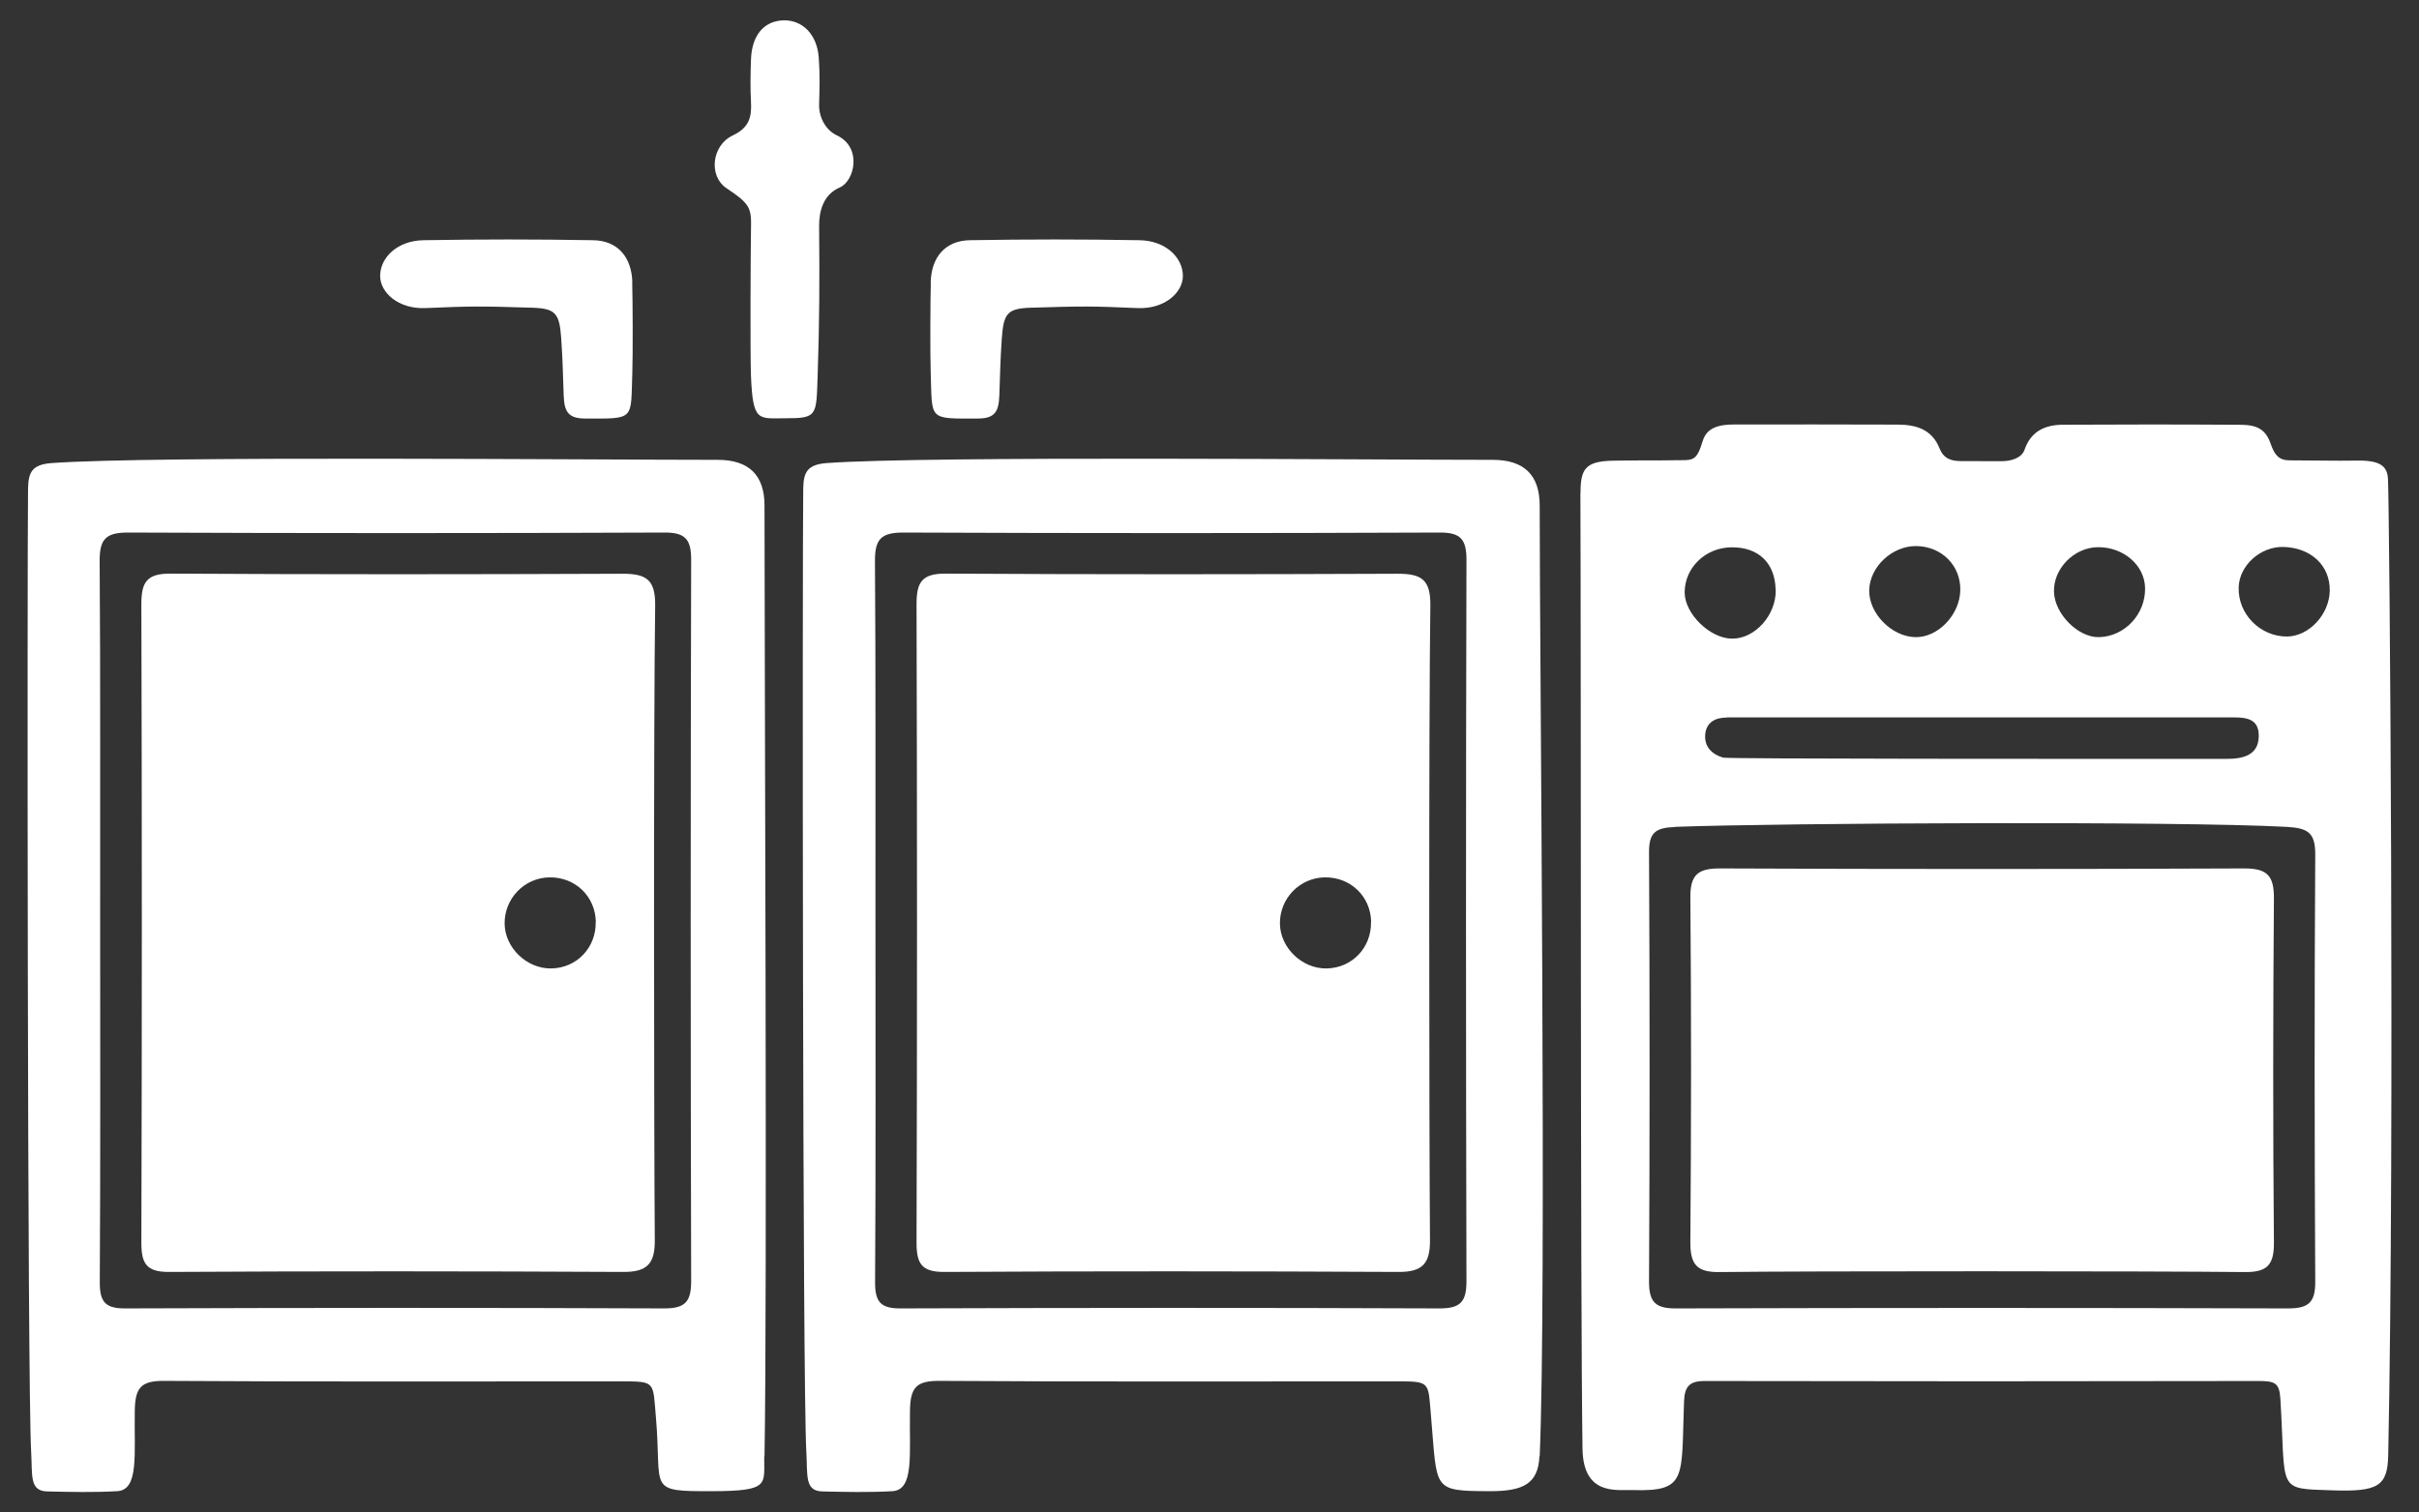
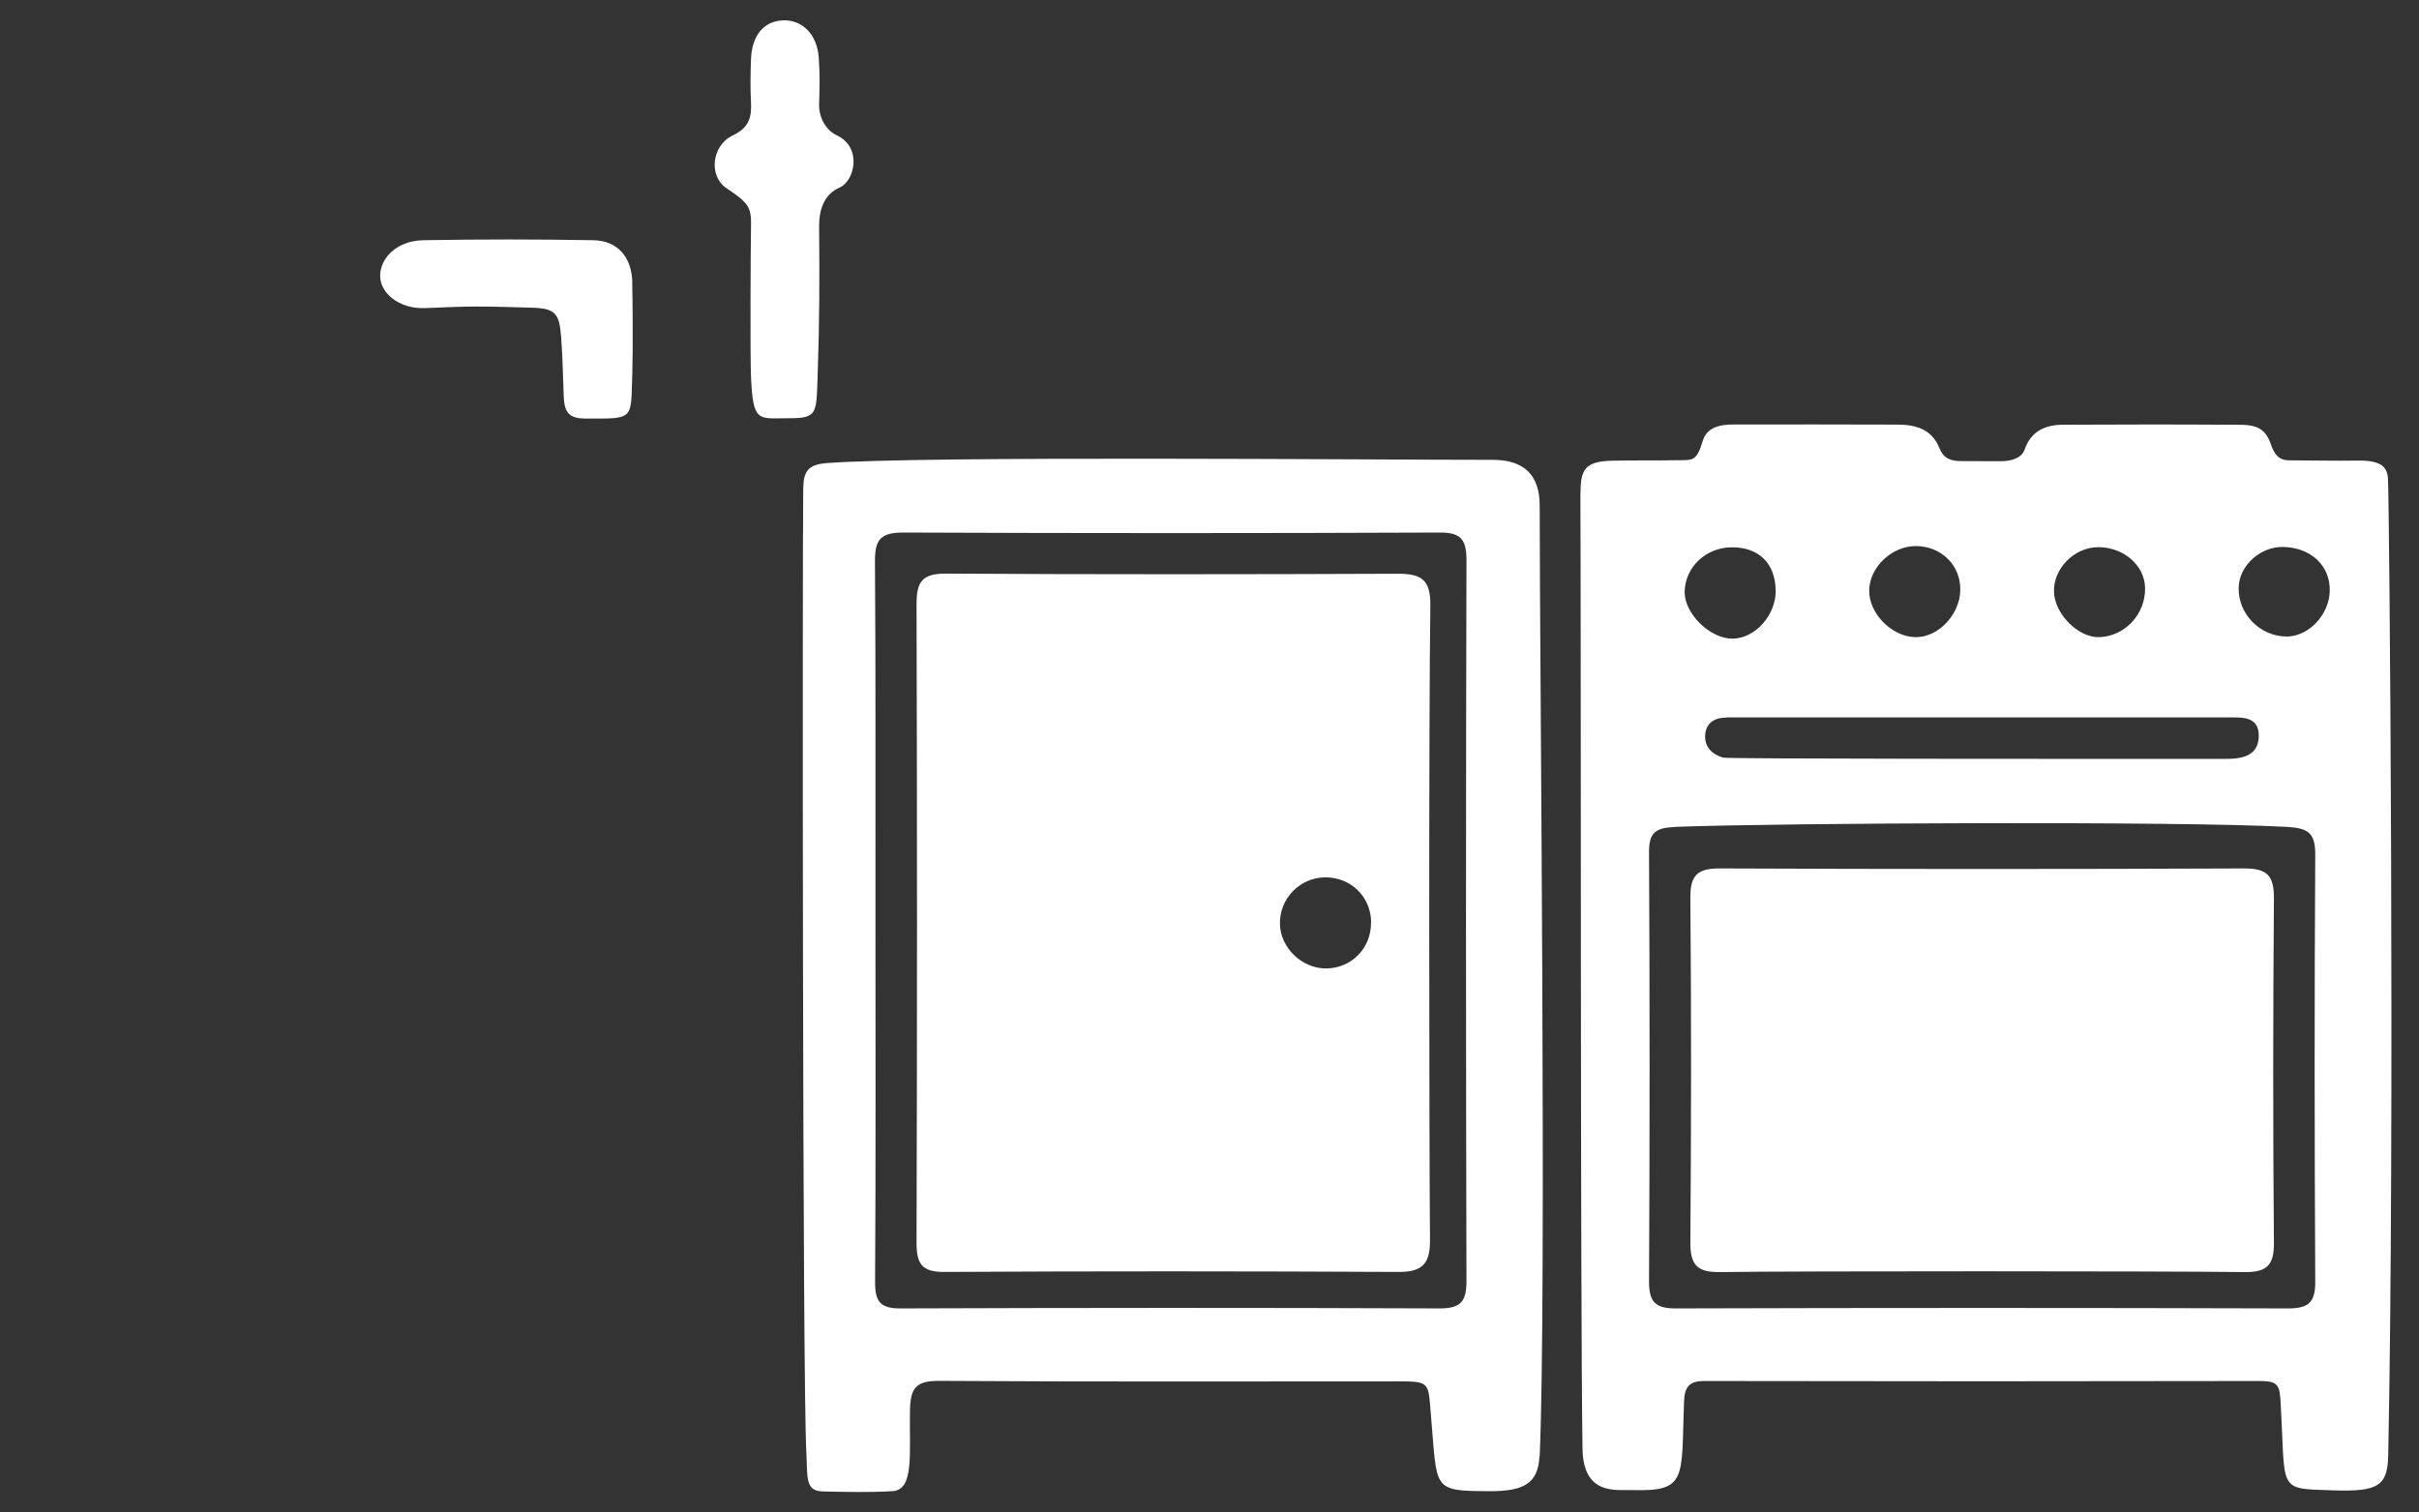
<svg xmlns="http://www.w3.org/2000/svg" id="Layer_1" viewBox="0 0 194.91 121.89">
  <rect x="0" y="0" width="194.91" height="121.89" fill="#333333" stroke="none" />
  <defs>
    <style>      .cls-1 {        fill: #fff;      }    </style>
  </defs>
  <g>
    <g>
      <path class="cls-1" d="M127.35,39.75c0-1.92.36-2.57,2.56-2.62,1.36-.04,3.95-.01,5.15-.04,1.32-.02,1.62.16,2.14-1.56.33-1.09,1.34-1.32,2.55-1.32,4.36,0,8.77-.01,13.12.01,1.47,0,2.78.35,3.4,1.9.33.83.92,1.04,1.73,1.04,1.2,0,2.34.01,3.25.01.82,0,1.65-.26,1.88-.93.52-1.51,1.68-2.01,3.12-2.01,4.49-.02,8.99-.03,13.48,0,1.45.01,2.66-.12,3.22,1.51.31.92.67,1.36,1.53,1.36,1.82,0,3.56.05,5.43.02s2.45.44,2.5,1.49c.12,2.19.55,52.91.02,78.65-.05,2.52-.81,2.98-4.52,2.85-4.54-.15-3.71.12-4.17-7.38-.08-1.26-.41-1.43-1.75-1.43-14.89.03-29.77.03-44.66,0-1.22,0-1.6.47-1.64,1.67-.23,6.16.3,7.25-4.15,7.12-1.29-.04-3.98.47-4.03-3.35-.18-11.8-.11-64.07-.17-77.01ZM134.97,66.65c-1.55.06-2.11.42-2.1,2.05.06,11.53.06,23.07,0,34.6,0,1.7.57,2.16,2.2,2.15,16.43-.05,32.86-.05,49.28,0,1.63,0,2.21-.45,2.2-2.15-.06-11.47-.07-22.93,0-34.4.01-1.8-.58-2.16-2.31-2.26-8.75-.47-40.71-.32-49.28,0ZM139.12,57.83c-.92,0-1.62.39-1.72,1.33-.1.99.51,1.63,1.44,1.9.38.11,27.44.1,40.56.1,1.33,0,2.57-.28,2.6-1.82.03-1.64-1.36-1.52-2.51-1.52-6.56,0-37.29,0-40.37,0ZM143.07,47.54c-.04-2.16-1.37-3.45-3.56-3.43-2.09.02-3.76,1.63-3.77,3.63,0,1.73,2.06,3.74,3.84,3.73,1.84,0,3.53-1.9,3.5-3.92ZM157.95,47.57c.04-1.98-1.48-3.52-3.52-3.56-1.95-.04-3.79,1.67-3.82,3.57-.03,1.85,1.8,3.72,3.7,3.77,1.83.05,3.6-1.79,3.64-3.78ZM183.97,44.08c-1.84-.04-3.54,1.5-3.59,3.25-.07,2.14,1.71,3.96,3.87,3.97,1.78,0,3.44-1.77,3.47-3.7.03-2.02-1.52-3.47-3.75-3.52ZM169.03,44.1c-1.91.02-3.59,1.73-3.53,3.6.05,1.79,1.96,3.7,3.64,3.65,2.07-.06,3.74-1.85,3.7-3.97-.04-1.83-1.74-3.3-3.81-3.28Z" />
      <path class="cls-1" d="M124.04,117.36c-.1,2.23-1.31,2.83-4.02,2.82-4.66-.02-4.2-.09-4.71-5.96-.25-2.88,0-2.89-2.81-2.89-12.27,0-24.54.04-36.81-.04-1.87-.01-2.34.54-2.37,2.4-.06,3.52.36,6.39-1.42,6.49-1.97.11-3.76.06-5.63.02-1.45-.03-1.19-1.28-1.3-3.21-.31-5.34-.32-72.37-.25-77.59.02-1.37.34-1.96,1.9-2.08,8.03-.59,43.8-.26,53.66-.26q3.78,0,3.78,3.68c0,12.67.56,63.77,0,76.63ZM70.54,73.98c0,9.79.03,19.58-.03,29.37,0,1.55.42,2.11,2.05,2.1,14.48-.05,28.97-.06,43.45,0,1.7,0,2.15-.57,2.15-2.2-.05-19.38-.05-38.76,0-58.13,0-1.63-.45-2.21-2.15-2.2-14.42.06-28.83.06-43.25,0-1.8,0-2.27.57-2.26,2.31.07,9.59.03,19.18.04,28.76Z" />
      <path class="cls-1" d="M60.51,18.53c.04-1.76-.02-2.06-1.97-3.36-1.45-.96-1.22-3.44.51-4.26,1.3-.61,1.53-1.46,1.46-2.69-.06-1.13-.04-2.27,0-3.41.06-1.96,1.04-3.12,2.61-3.17,1.53-.04,2.71,1.12,2.85,2.99.1,1.4.07,2.37.03,3.78-.03.98.48,2.05,1.43,2.5,2.07.98,1.42,3.69.23,4.2-1.33.57-1.67,1.92-1.66,3.13.04,4.41.03,7.65-.12,12.07-.11,3.18,0,3.41-2.61,3.4-2.16,0-2.61.34-2.76-3.41-.07-1.87-.03-10.04,0-11.78Z" />
      <path class="cls-1" d="M138.58,102.52c-1.87.03-2.39-.61-2.38-2.42.07-9.25.08-18.5,0-27.74-.02-1.88.62-2.38,2.42-2.37,14.07.06,28.15.06,42.22,0,1.87,0,2.39.61,2.38,2.42-.07,9.25-.08,18.5,0,27.74.02,1.88-.62,2.4-2.42,2.37-7.04-.08-35.18-.09-42.22,0Z" />
      <path class="cls-1" d="M115.22,99.92c.02,1.89-.58,2.6-2.53,2.59-12.2-.06-24.4-.07-36.6,0-1.83.01-2.24-.67-2.24-2.35.05-17.16.05-34.32,0-51.49,0-1.79.47-2.45,2.36-2.44,12.13.07,24.27.06,36.4.01,1.91,0,2.67.45,2.64,2.59-.13,8.44-.1,42.5-.03,51.08ZM110.48,74.3c-.04-2.06-1.66-3.62-3.74-3.59-2.02.03-3.64,1.71-3.61,3.74.03,1.95,1.8,3.64,3.77,3.6,2.05-.04,3.61-1.68,3.57-3.75Z" />
    </g>
    <path class="cls-1" d="M50.95,22.76c-.05-2.04-1.18-3.37-3.16-3.4-4.55-.08-9.11-.08-13.66,0-2.1.03-3.48,1.38-3.5,2.85-.02,1.37,1.48,2.71,3.64,2.62,3.66-.16,4.42-.16,8.63-.03,1.89.06,2.18.48,2.32,2.48s.13,2.99.2,4.62c.05,1.24.34,1.82,1.69,1.83,4.12.02,3.7.14,3.84-3.74.05-1.52.03-5.76-.01-7.23Z" />
    <g>
-       <path class="cls-1" d="M61.58,117.36c-.04,2.27.52,2.81-4.2,2.82-5.34.01-4.02-.09-4.53-5.96-.25-2.88,0-2.89-2.81-2.89-12.27,0-24.54.04-36.81-.04-1.87-.01-2.34.54-2.37,2.4-.06,3.52.36,6.39-1.42,6.49-1.97.11-3.76.06-5.63.02-1.45-.03-1.19-1.28-1.3-3.21-.31-5.34-.32-72.37-.25-77.59.02-1.37.34-1.96,1.9-2.08,8.03-.59,43.8-.26,53.66-.26q3.78,0,3.78,3.68c0,12.67.23,63.76,0,76.63ZM8.07,73.98c0,9.79.03,19.58-.03,29.37,0,1.55.42,2.11,2.05,2.1,14.48-.05,28.97-.06,43.45,0,1.7,0,2.15-.57,2.15-2.2-.05-19.38-.05-38.76,0-58.13,0-1.63-.45-2.21-2.15-2.2-14.42.06-28.83.06-43.25,0-1.8,0-2.27.57-2.26,2.31.07,9.59.03,19.18.04,28.76Z" />
-       <path class="cls-1" d="M52.76,99.92c.02,1.89-.58,2.6-2.53,2.59-12.2-.06-24.4-.07-36.6,0-1.83.01-2.24-.67-2.24-2.35.05-17.16.05-34.32,0-51.49,0-1.79.47-2.45,2.36-2.44,12.13.07,24.27.06,36.4.01,1.91,0,2.67.45,2.64,2.59-.13,8.44-.1,42.5-.03,51.08ZM48.01,74.3c-.04-2.06-1.66-3.62-3.74-3.59-2.02.03-3.64,1.71-3.61,3.74.03,1.95,1.8,3.64,3.77,3.6,2.05-.04,3.61-1.68,3.57-3.75Z" />
-     </g>
+       </g>
  </g>
-   <path class="cls-1" d="M74.99,22.76c.05-2.04,1.18-3.37,3.16-3.4,4.55-.08,9.11-.08,13.66,0,2.1.03,3.48,1.38,3.5,2.85.02,1.37-1.48,2.71-3.64,2.62-3.66-.16-4.42-.16-8.63-.03-1.89.06-2.18.48-2.32,2.48s-.13,2.99-.2,4.62c-.05,1.24-.34,1.82-1.69,1.83-4.12.02-3.7.14-3.84-3.74-.05-1.52-.03-5.76.01-7.23Z" />
</svg>